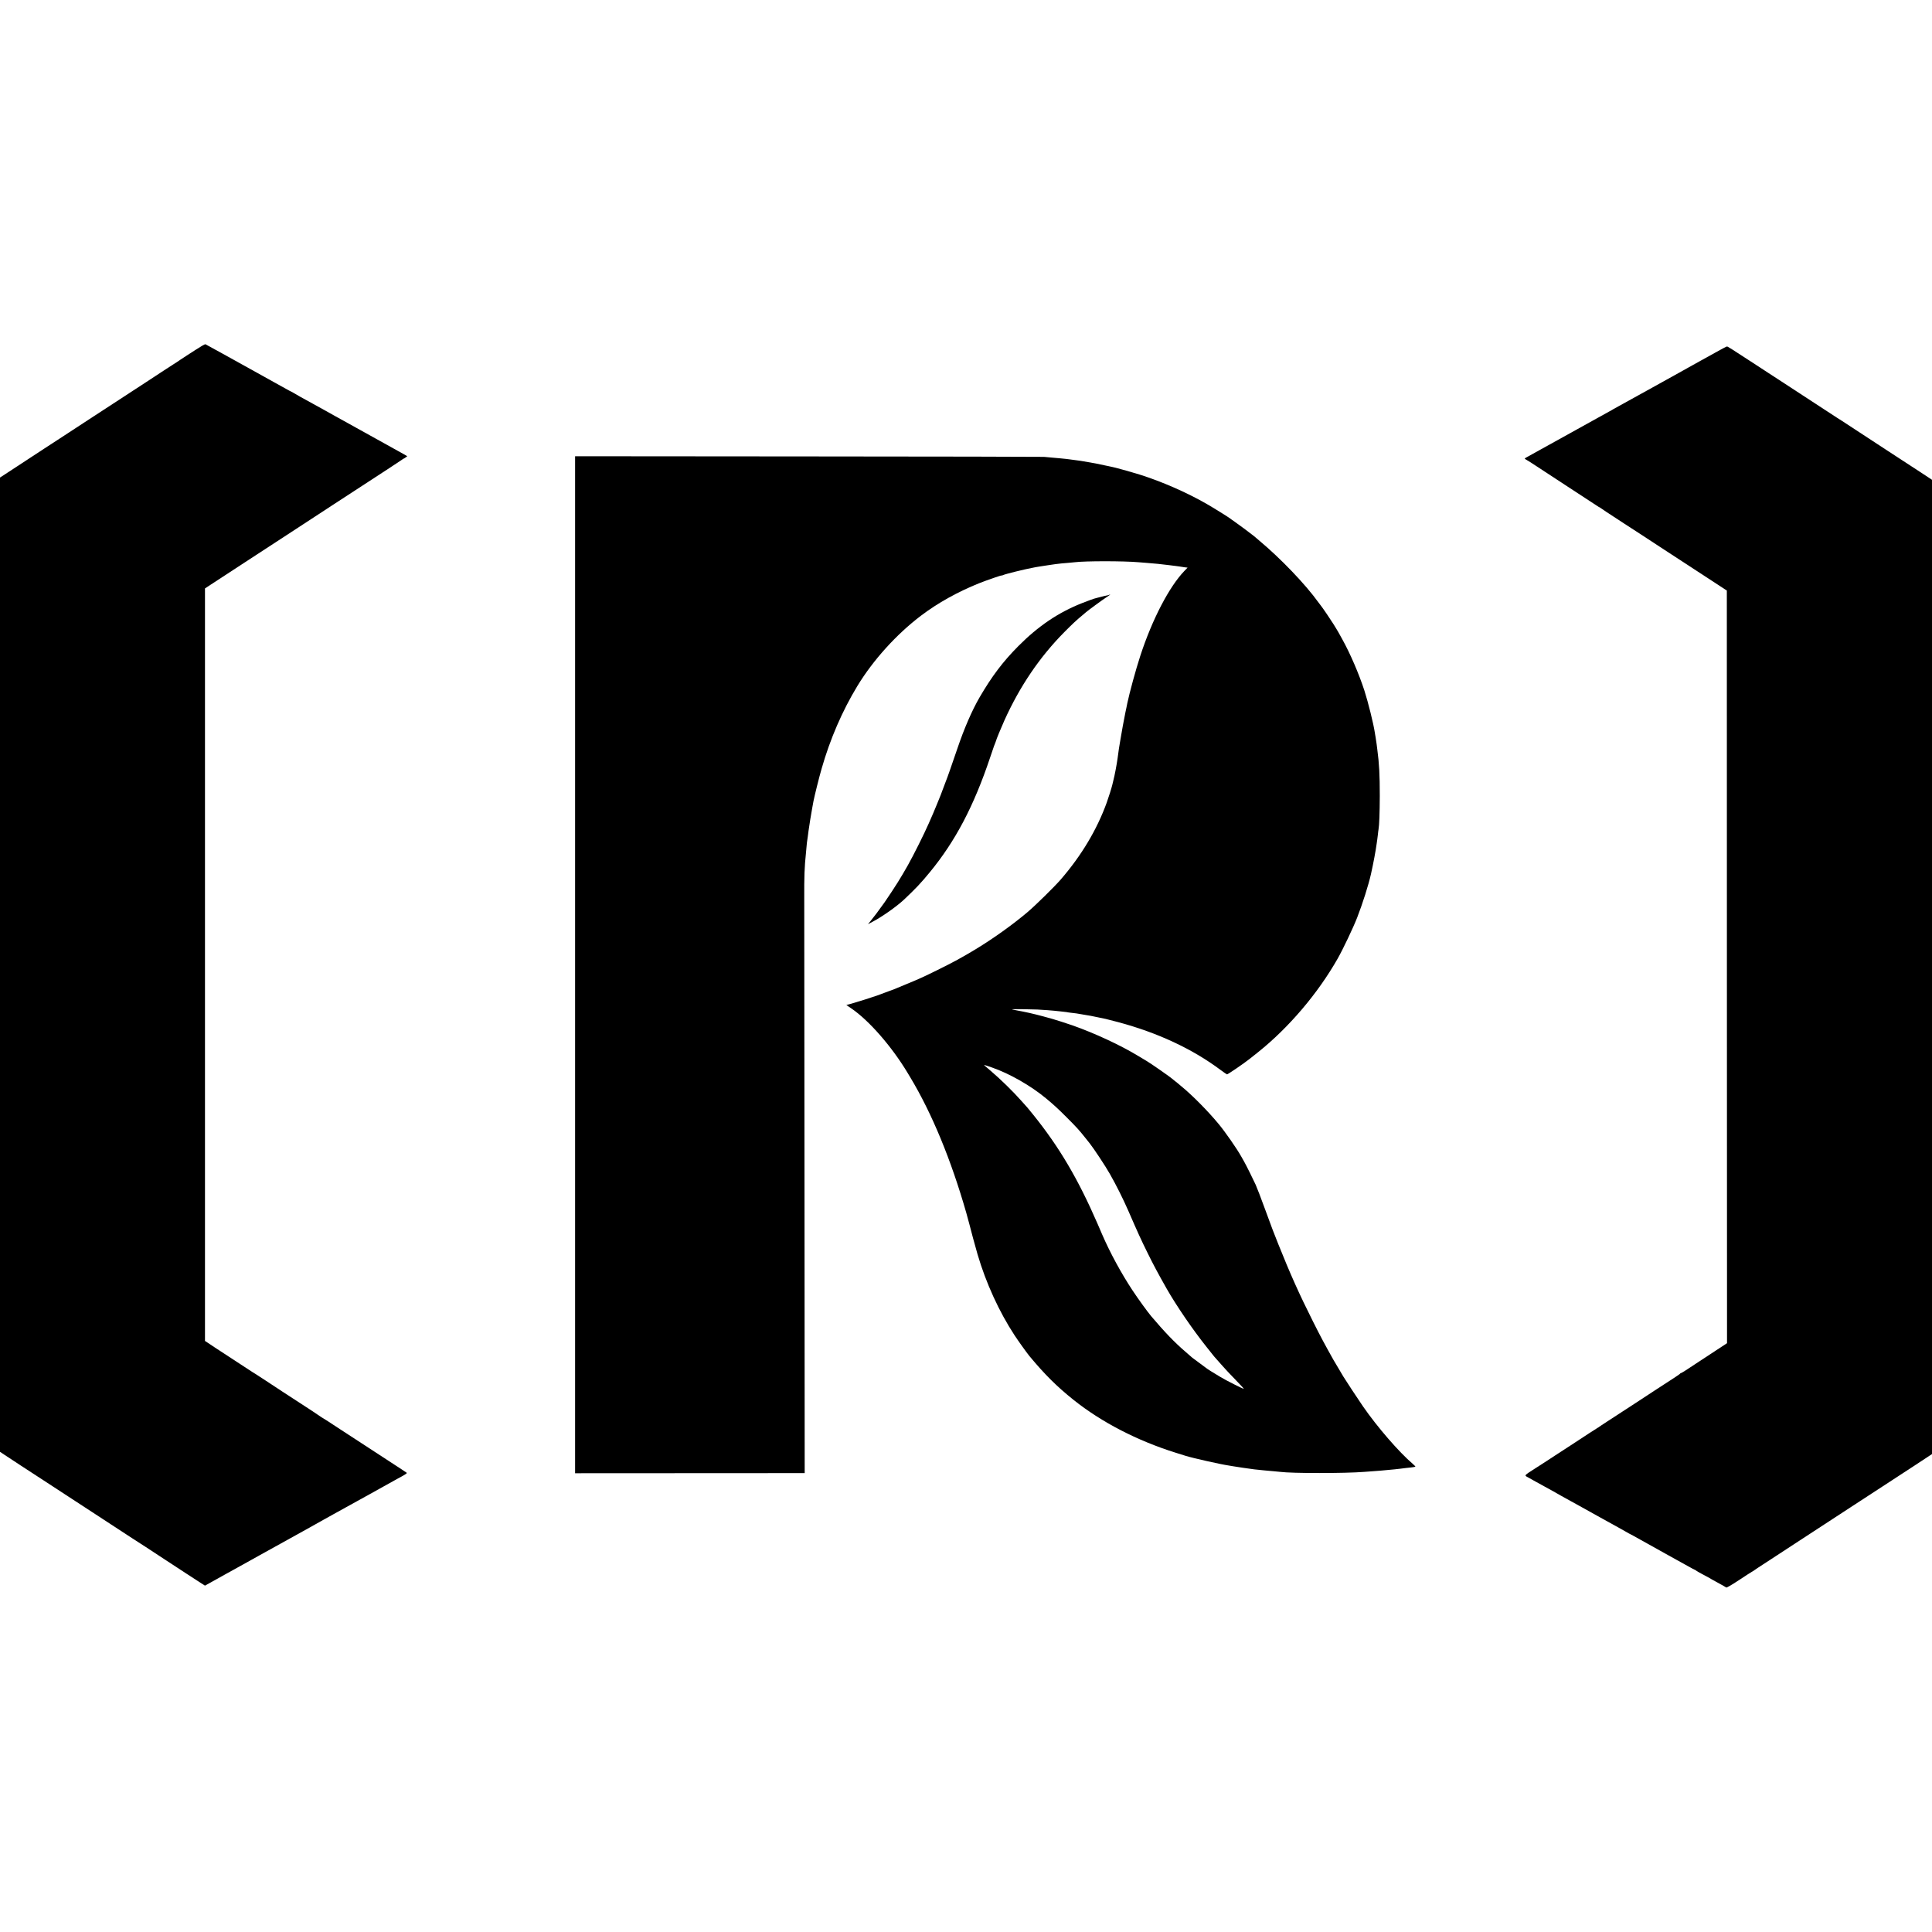
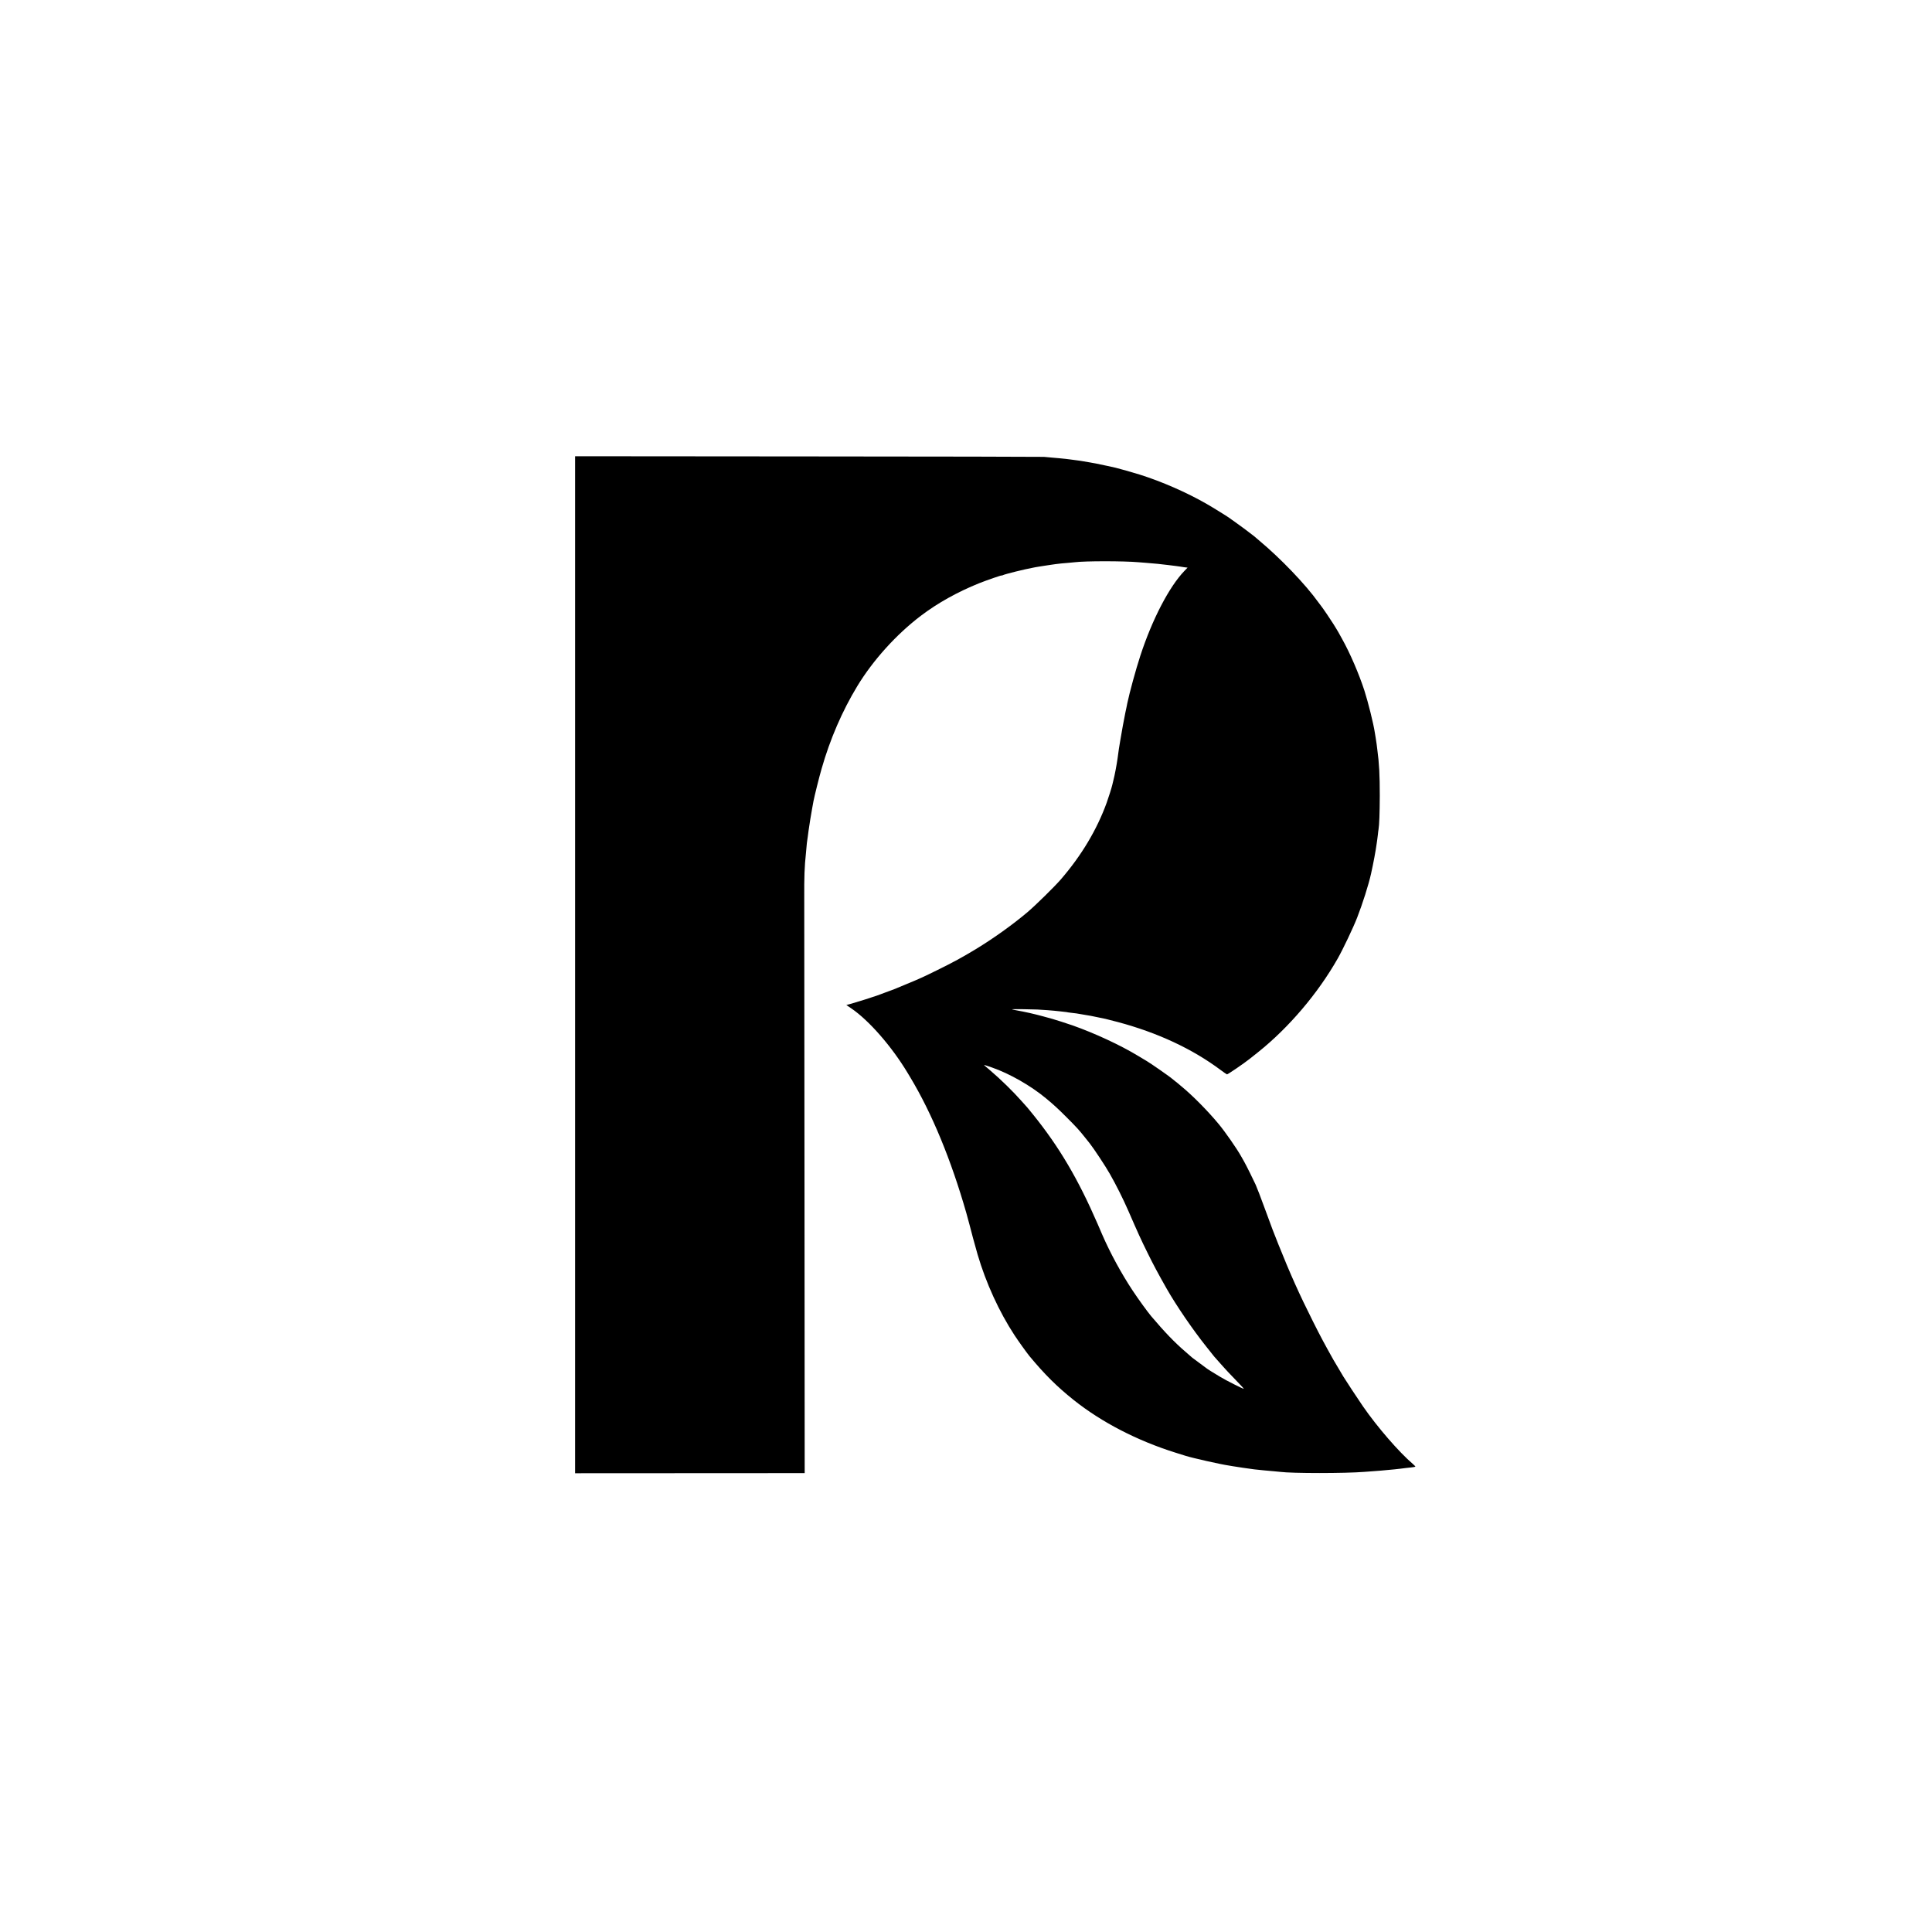
<svg xmlns="http://www.w3.org/2000/svg" version="1.0" width="3084pt" height="3084pt" viewBox="0 0 3084 3084" preserveAspectRatio="xMidYMid meet">
  <g transform="translate(0,3084) scale(0.1,-0.1)" fill="#000000" stroke="none">
-     <path d="M3121 25255 c-79 -52 -145 -95 -147 -95 -1 0 -44 -29 -96 -63 -51 -35 -97 -66 -103 -68 -5 -2 -82 -52 -170 -110 -88 -58 -207 -136 -265 -174 -167 -109 -373 -243 -535 -349 -82 -54 -256 -167 -385 -251 -129 -84 -320 -209 -425 -278 -104 -68 -237 -155 -295 -192 -118 -77 -392 -256 -577 -378 l-123 -80 0 -7776 0 -7776 63 -42 c34 -23 156 -103 272 -179 116 -75 276 -180 358 -233 81 -53 258 -169 395 -258 136 -89 306 -200 377 -246 283 -185 493 -322 563 -368 40 -27 74 -49 75 -49 2 0 95 -60 208 -134 112 -74 263 -173 334 -219 72 -47 211 -138 310 -203 99 -64 211 -137 248 -161 l69 -44 336 187 c185 103 356 197 379 210 23 12 97 54 165 92 101 57 578 321 758 420 25 14 80 45 123 69 42 24 99 55 125 70 26 14 101 56 167 93 66 37 152 84 190 105 39 21 124 68 190 105 66 37 152 84 190 105 39 21 142 79 230 128 88 49 189 105 225 125 115 61 151 85 143 92 -4 4 -53 36 -108 72 -145 94 -326 212 -610 398 -137 90 -295 192 -350 228 -55 36 -140 92 -189 124 -49 32 -91 58 -93 58 -2 0 -9 5 -16 10 -7 6 -74 51 -150 101 -431 280 -561 365 -742 485 -82 54 -154 101 -160 104 -5 3 -28 17 -50 31 -178 116 -458 299 -592 387 l-161 107 0 6006 0 6006 91 60 c91 60 326 214 522 341 55 36 150 98 210 137 152 100 361 236 480 313 142 92 275 179 470 307 94 61 215 140 269 176 116 75 344 223 571 372 88 58 243 159 345 225 102 67 190 126 197 131 7 6 15 11 19 11 3 0 17 9 30 19 l25 19 -93 53 c-81 45 -186 103 -418 232 -30 17 -71 39 -90 50 -19 11 -60 33 -90 50 -30 17 -89 49 -130 72 -41 23 -102 57 -135 75 -33 18 -118 66 -190 105 -71 40 -150 84 -175 98 -25 13 -108 60 -185 102 -77 43 -169 94 -205 113 -36 20 -82 46 -102 59 -21 13 -40 23 -42 23 -2 0 -35 17 -73 39 -37 21 -93 52 -123 68 -77 43 -408 226 -450 250 -223 125 -711 394 -721 398 -8 3 -79 -38 -158 -90z" />
-     <path d="M27380 25211 c-96 -53 -202 -112 -235 -130 -33 -19 -85 -48 -115 -64 -30 -17 -73 -41 -95 -53 -22 -13 -56 -31 -75 -42 -19 -11 -240 -133 -490 -272 -250 -139 -489 -271 -530 -293 -41 -22 -79 -43 -85 -47 -5 -5 -37 -22 -70 -40 -33 -18 -260 -144 -505 -280 -418 -232 -499 -277 -610 -338 -25 -14 -74 -41 -110 -61 -36 -20 -77 -43 -92 -51 -16 -7 -28 -17 -28 -20 0 -4 12 -14 28 -21 15 -8 88 -54 162 -103 156 -103 340 -223 490 -321 177 -115 423 -276 468 -306 24 -16 45 -29 48 -29 3 0 10 -5 17 -11 11 -10 88 -60 377 -249 63 -40 185 -120 270 -175 85 -56 216 -141 290 -190 158 -103 286 -186 740 -483 l335 -219 1 -6007 2 -6007 -172 -113 c-94 -62 -225 -148 -291 -191 -66 -43 -153 -100 -193 -127 -41 -26 -77 -48 -82 -48 -5 0 -10 -3 -12 -8 -1 -4 -48 -36 -103 -72 -55 -35 -190 -123 -300 -195 -110 -72 -247 -162 -305 -200 -58 -37 -154 -100 -215 -140 -60 -39 -166 -108 -235 -153 -69 -44 -130 -86 -137 -91 -7 -6 -14 -11 -17 -11 -2 0 -64 -40 -138 -88 -73 -48 -187 -123 -253 -166 -66 -43 -199 -129 -295 -192 -96 -64 -236 -154 -310 -201 -186 -119 -180 -113 -122 -144 26 -15 83 -46 127 -71 83 -46 180 -100 275 -151 30 -16 60 -33 65 -37 6 -4 35 -21 65 -37 30 -17 98 -54 150 -83 52 -29 118 -65 145 -80 28 -15 172 -95 320 -178 149 -82 293 -162 320 -177 28 -15 76 -43 108 -61 32 -19 60 -34 62 -34 2 0 72 -38 155 -85 84 -47 182 -102 219 -122 36 -20 118 -65 181 -101 63 -36 144 -81 180 -100 36 -19 116 -63 177 -98 62 -35 116 -64 120 -64 3 0 14 -6 22 -14 9 -7 50 -31 91 -52 41 -21 91 -48 110 -59 19 -12 64 -38 100 -57 134 -74 165 -91 176 -99 7 -5 82 39 200 116 104 69 198 130 209 135 11 5 31 18 45 29 14 10 70 48 125 83 55 36 159 103 230 150 72 47 204 133 295 193 325 211 428 278 599 391 96 63 225 147 285 186 210 136 371 241 511 333 77 50 181 118 230 150 50 32 195 127 323 211 l232 153 0 7776 0 7776 -202 133 c-112 73 -354 231 -538 351 -318 207 -535 349 -698 457 -41 26 -75 48 -76 48 -1 0 -100 64 -219 143 -120 78 -272 178 -340 222 -67 43 -192 125 -277 181 -85 55 -200 130 -255 166 -55 36 -165 108 -245 160 -346 226 -412 268 -423 267 -7 0 -91 -44 -187 -98z" />
    <path d="M9180 15440 l0 -8117 1833 1 1832 1 -3 4415 c-1 2428 -3 4568 -4 4755 -2 348 4 511 27 725 3 25 7 74 10 110 3 36 7 76 10 90 2 14 7 45 10 70 3 25 8 63 11 85 9 72 47 304 59 365 3 14 8 41 11 60 4 19 8 42 9 50 16 83 92 389 130 519 135 473 329 921 570 1319 252 415 626 829 1019 1126 265 201 585 379 926 516 118 47 360 131 360 124 0 -3 8 0 19 5 30 16 348 95 471 117 14 2 36 7 50 10 14 3 41 8 60 10 19 3 60 9 90 14 30 5 75 12 100 15 25 3 56 8 70 10 50 7 127 15 200 20 41 4 89 8 105 10 168 21 778 21 1020 0 28 -2 84 -7 125 -10 152 -12 212 -18 350 -35 41 -5 95 -11 120 -15 25 -3 54 -7 65 -9 11 -2 43 -7 71 -11 l51 -6 -50 -52 c-243 -252 -515 -774 -705 -1357 -72 -220 -170 -580 -207 -755 -2 -11 -8 -42 -14 -70 -6 -27 -13 -61 -16 -75 -17 -80 -66 -345 -79 -430 -3 -19 -8 -46 -10 -60 -11 -58 -17 -103 -36 -243 -14 -102 -46 -272 -67 -352 -8 -33 -16 -67 -18 -75 -10 -44 -58 -197 -89 -283 -157 -433 -403 -844 -734 -1227 -99 -114 -403 -413 -532 -522 -242 -204 -542 -418 -825 -590 -222 -134 -358 -208 -610 -332 -234 -115 -265 -130 -490 -223 -99 -41 -189 -78 -200 -83 -11 -5 -72 -27 -135 -50 -63 -23 -126 -46 -140 -52 -38 -15 -325 -106 -412 -130 l-78 -21 81 -55 c282 -193 641 -604 895 -1025 16 -27 36 -61 45 -75 346 -576 651 -1315 894 -2164 24 -87 47 -168 49 -180 9 -41 103 -390 131 -483 134 -456 344 -915 590 -1290 65 -99 194 -278 236 -330 245 -295 440 -489 708 -703 447 -356 1014 -649 1626 -841 72 -22 144 -45 160 -50 110 -35 563 -137 690 -155 23 -4 52 -9 65 -11 36 -7 260 -40 341 -50 80 -9 240 -25 309 -30 41 -3 89 -8 105 -10 184 -25 1038 -25 1345 0 30 2 91 7 135 10 44 3 103 7 130 10 91 8 180 16 215 20 19 2 60 7 90 10 30 3 66 8 80 10 14 2 54 7 90 10 36 4 68 9 72 12 5 2 -13 22 -40 45 -220 188 -563 583 -795 918 -68 98 -293 440 -313 475 -6 11 -39 67 -74 125 -35 58 -73 123 -86 145 -145 259 -200 361 -325 610 -220 438 -364 760 -554 1235 -87 218 -90 226 -205 540 -82 224 -128 343 -157 410 -30 67 -153 315 -182 365 -15 28 -38 68 -51 90 -69 123 -256 392 -359 515 -175 211 -424 462 -601 606 -19 16 -37 31 -40 34 -3 3 -25 21 -50 40 -25 19 -47 37 -50 40 -15 18 -332 239 -401 280 -14 8 -77 46 -140 84 -287 174 -695 363 -1049 488 -81 28 -288 95 -320 103 -8 3 -73 20 -145 40 -156 42 -278 70 -445 100 -41 7 -64 14 -50 15 36 3 323 -1 400 -5 107 -6 233 -15 265 -19 17 -2 64 -7 105 -11 41 -4 84 -9 95 -11 11 -3 40 -7 65 -10 74 -8 112 -13 175 -25 33 -6 72 -12 88 -15 37 -5 56 -9 172 -33 55 -12 111 -24 125 -26 14 -3 102 -25 195 -50 635 -170 1189 -428 1642 -767 50 -37 95 -68 99 -68 15 0 270 174 359 245 17 13 78 62 136 108 492 393 955 937 1273 1497 80 140 248 493 309 650 86 220 184 528 222 700 38 169 75 369 90 480 3 25 8 56 10 70 2 14 7 50 10 80 3 30 7 66 10 80 12 68 19 264 20 535 0 338 -9 516 -40 745 -3 19 -7 55 -10 80 -3 25 -10 70 -15 100 -5 30 -11 69 -14 85 -21 142 -107 486 -166 670 -86 266 -230 600 -356 825 -26 47 -54 96 -61 110 -8 14 -22 37 -31 52 -9 14 -30 48 -46 75 -36 59 -171 258 -200 294 -12 15 -30 39 -41 54 -206 287 -600 699 -950 991 -38 32 -72 61 -75 64 -12 12 -250 190 -310 231 -36 24 -67 47 -70 50 -10 11 -278 178 -380 236 -319 183 -709 354 -1070 468 -86 27 -353 103 -384 109 -12 2 -70 15 -131 29 -122 28 -248 52 -380 73 -16 2 -41 6 -55 9 -14 2 -47 7 -75 10 -27 3 -61 7 -75 10 -26 4 -118 15 -180 20 -19 2 -71 6 -115 10 -44 4 -102 9 -130 12 -27 2 -1723 6 -3767 7 l-3718 3 0 -8117z m6657 -1641 c279 -97 617 -290 858 -490 128 -106 193 -166 325 -298 170 -170 203 -207 298 -326 35 -44 69 -87 76 -95 64 -81 254 -367 323 -490 101 -177 211 -398 293 -585 158 -363 202 -460 306 -670 95 -194 173 -339 308 -577 156 -273 414 -651 635 -928 137 -173 128 -162 166 -203 17 -18 59 -66 95 -107 36 -41 126 -138 202 -215 75 -77 135 -142 133 -144 -6 -6 -281 132 -378 191 -132 79 -200 122 -221 139 -6 5 -58 44 -116 86 -58 42 -107 79 -110 82 -3 4 -52 46 -109 95 -172 148 -327 309 -545 566 -57 68 -206 273 -294 406 -183 276 -363 608 -491 904 -34 80 -66 154 -71 165 -311 716 -612 1227 -1031 1746 -46 57 -86 106 -89 109 -3 3 -46 50 -94 105 -138 156 -336 349 -496 485 -95 80 -106 90 -98 90 4 0 60 -18 125 -41z" />
-     <path d="M17709 21346 c-3 -3 -20 -8 -39 -11 -19 -3 -60 -13 -90 -21 -30 -8 -64 -17 -74 -19 -40 -9 -125 -39 -235 -83 -377 -149 -698 -366 -1016 -686 -246 -248 -421 -479 -619 -819 -119 -205 -246 -497 -354 -817 -88 -259 -167 -484 -181 -515 -5 -11 -28 -72 -51 -135 -23 -63 -48 -128 -56 -145 -7 -16 -29 -70 -49 -120 -21 -49 -43 -103 -50 -120 -8 -16 -39 -88 -70 -160 -73 -167 -242 -505 -332 -665 -118 -209 -194 -331 -373 -594 -12 -18 -74 -103 -132 -181 -18 -24 -57 -74 -93 -119 l-40 -49 70 37 c161 85 386 244 507 357 184 174 268 262 409 434 410 498 704 1058 963 1830 32 94 60 177 63 185 4 8 7 17 8 20 1 3 7 18 13 33 7 16 12 30 12 33 0 12 79 204 133 324 246 545 563 1012 956 1409 135 136 191 188 285 266 27 22 54 45 60 51 25 23 256 193 319 234 37 24 67 45 67 47 0 4 -6 4 -11 -1z" />
  </g>
</svg>